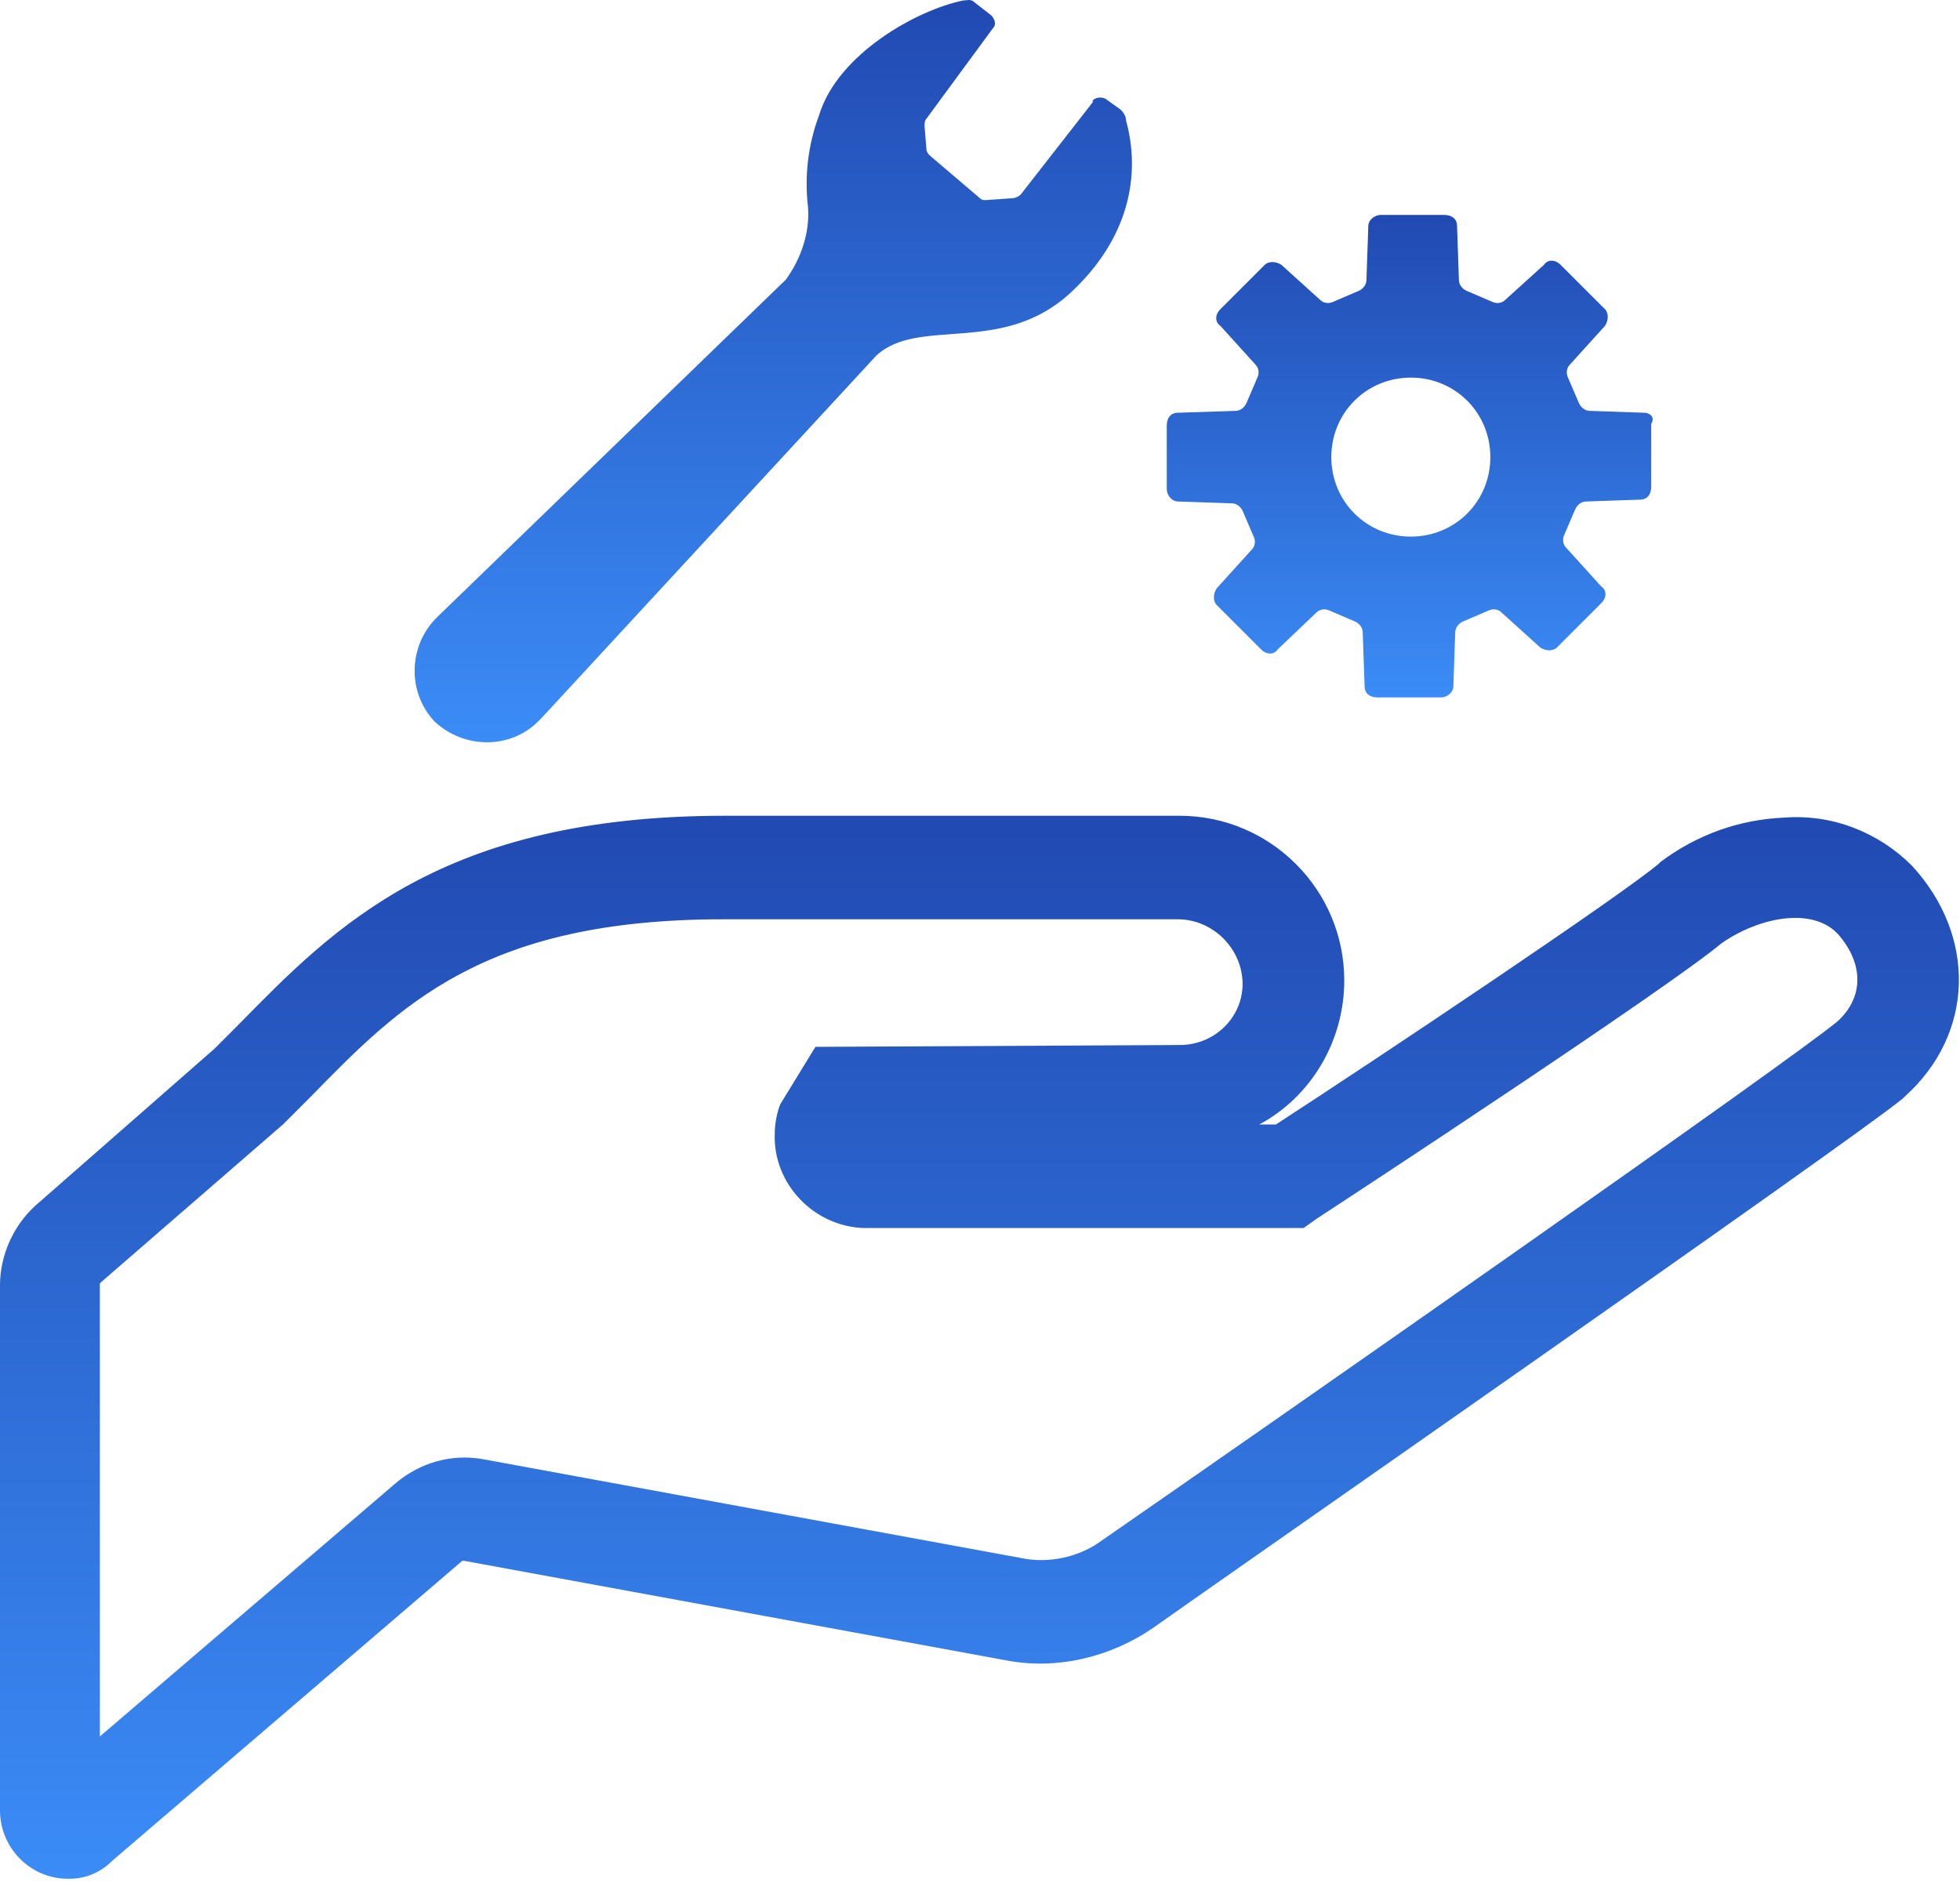
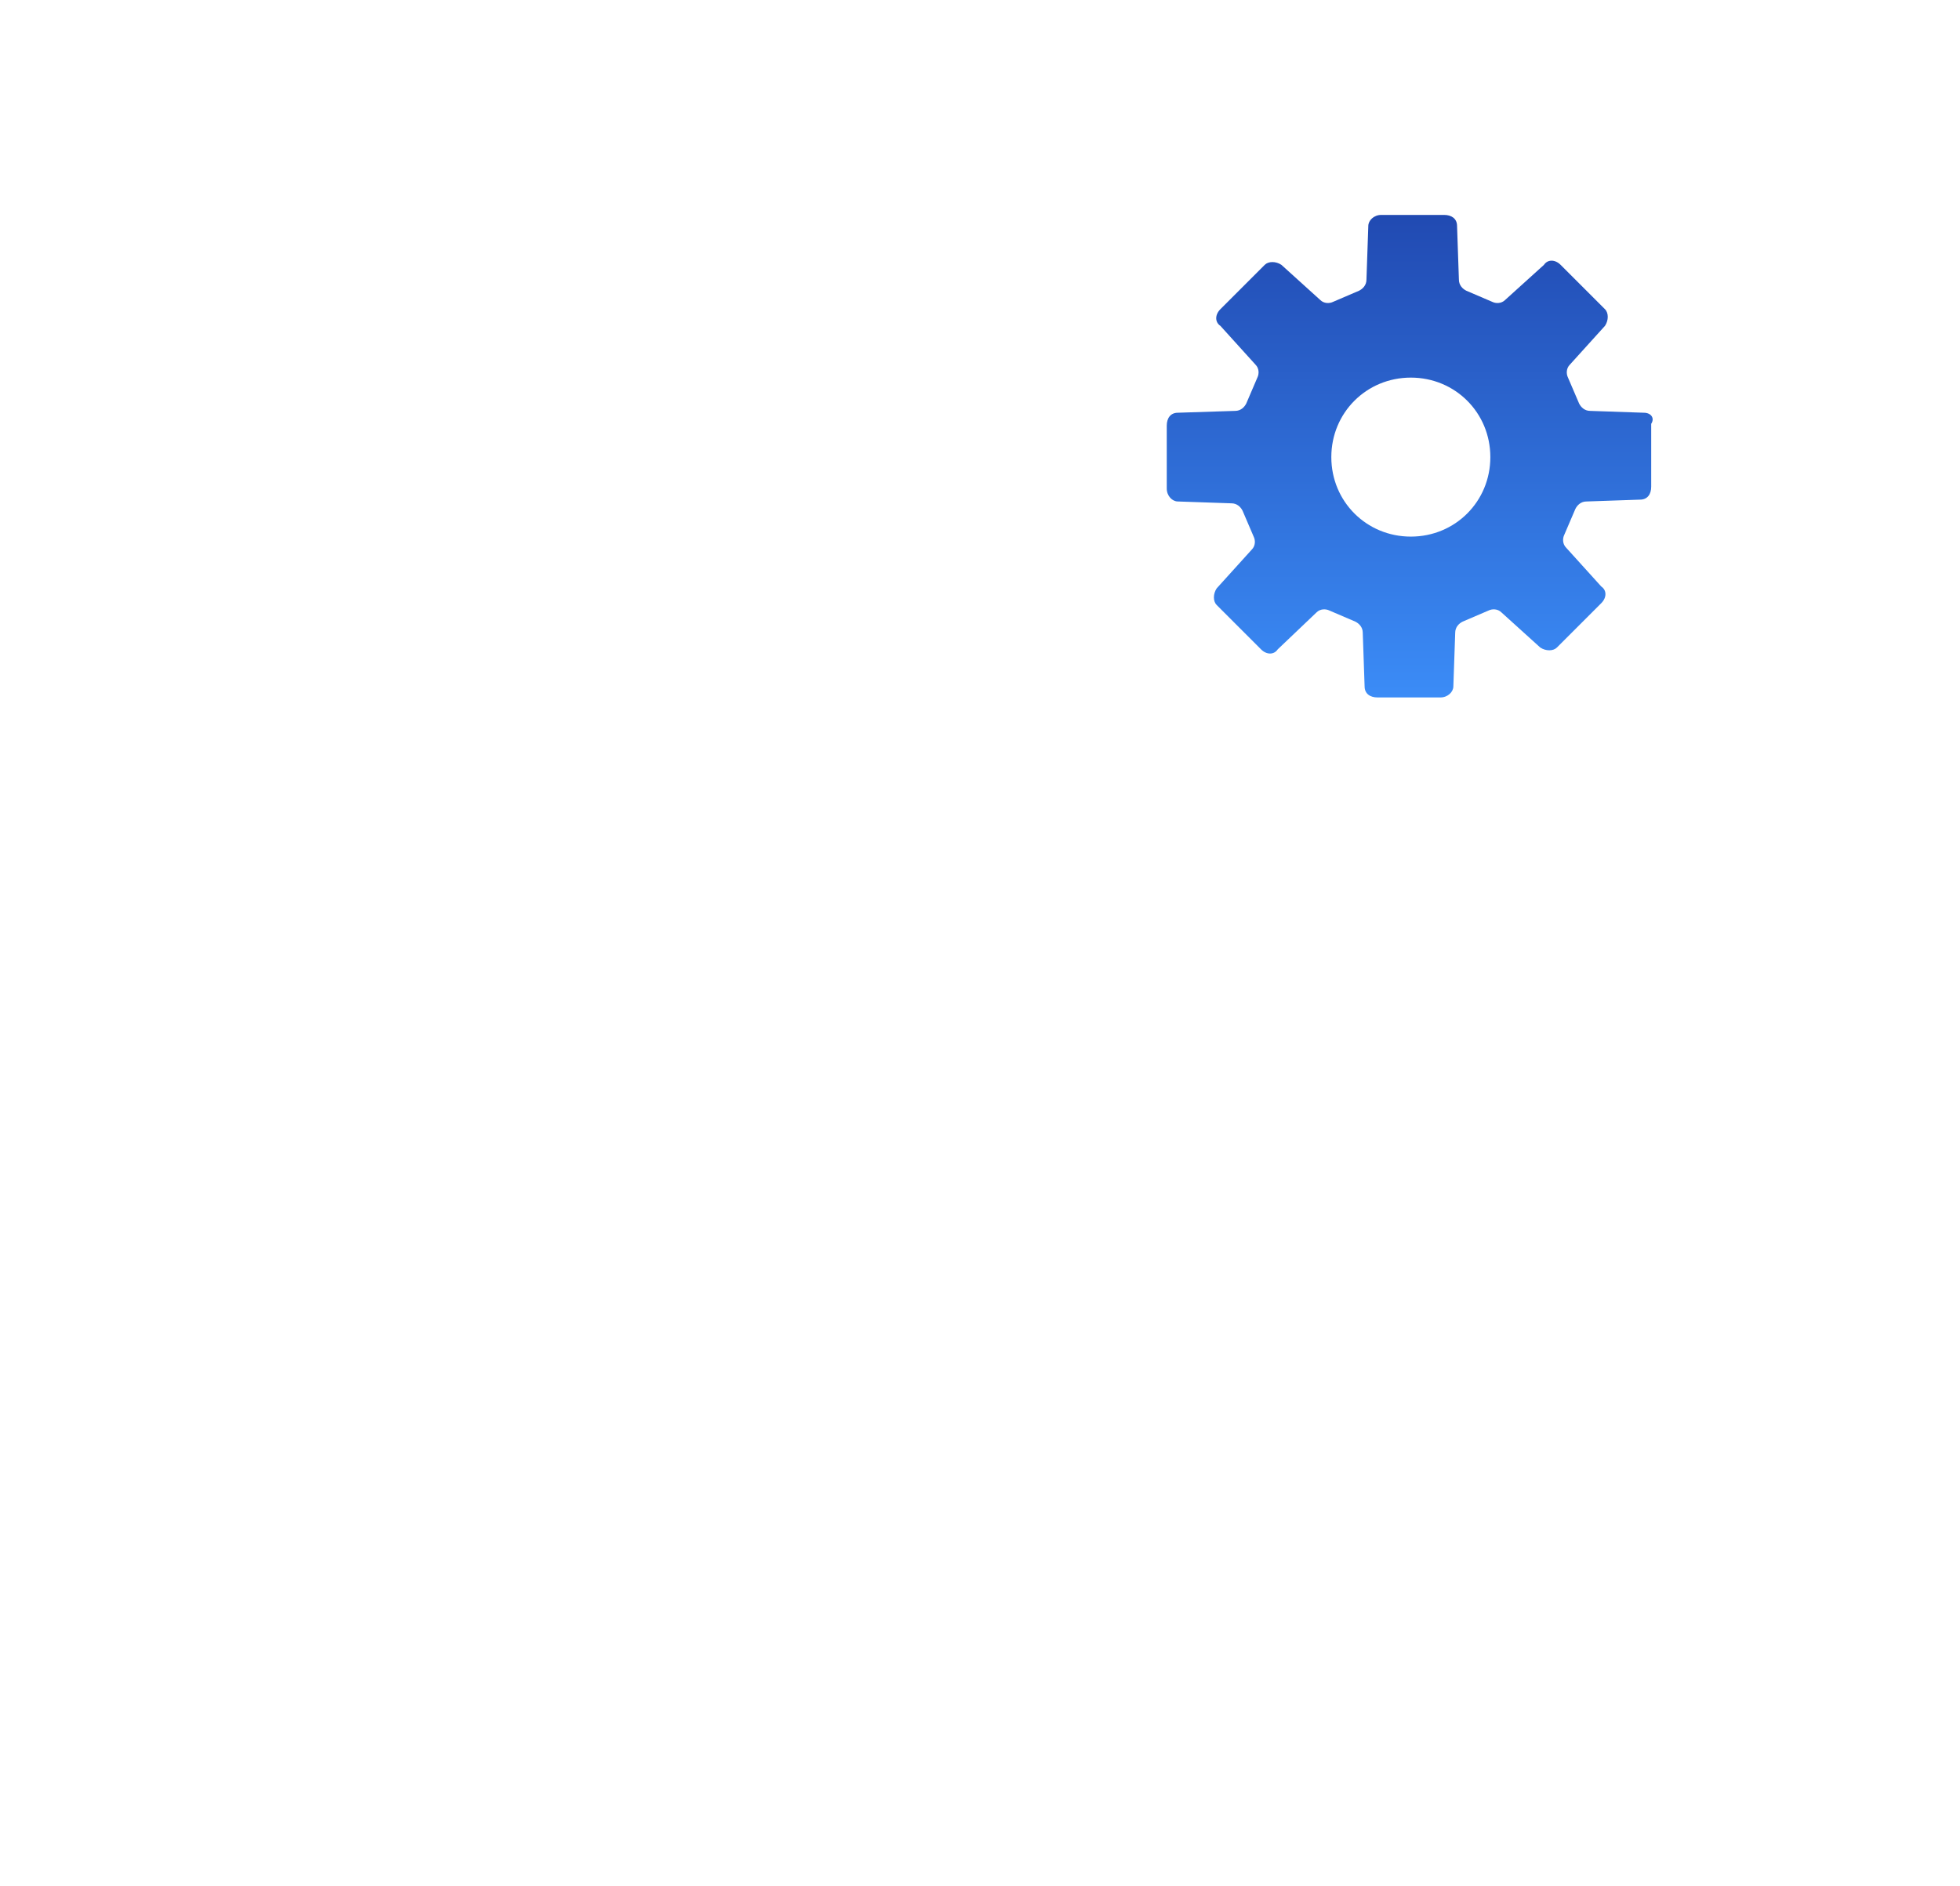
<svg xmlns="http://www.w3.org/2000/svg" width="106" height="102" viewBox="0 0 106 102" fill="none">
-   <path d="M3.7 101.625C1.6 101.625 0 99.925 0 97.925V69.525C0 67.925 0.7 66.325 1.9 65.225L11.6 56.725C12 56.325 12.4 55.925 12.9 55.425C18.1 50.125 23.9 44.125 39.2 44.125H63.8C68.7 44.125 72.7 48.125 72.7 53.025C72.7 56.325 70.9 59.325 68.1 60.825H69C74.7 57.125 87.7 48.425 89.7 46.725L89.8 46.625C91.8 45.125 94.1 44.325 96.5 44.225C99.1 44.025 101.6 45.025 103.4 46.825C106.9 50.625 106.8 55.925 103 59.325L102.9 59.425C100.1 61.725 66.2 85.325 62.4 88.025C60.1 89.625 57.2 90.325 54.5 89.825L25.1 84.425C25 84.425 25 84.425 25 84.425L6.1 100.625C5.4 101.325 4.6 101.625 3.7 101.625ZM44.1 56.625L63.8 56.525C65.7 56.525 67.2 55.025 67.2 53.225C67.2 51.325 65.6 49.725 63.7 49.725H39.1C26.1 49.725 21.6 54.425 16.8 59.325C16.3 59.825 15.9 60.225 15.4 60.725L15.3 60.825L5.5 69.325L5.4 69.425V93.925L21.4 80.225C22.7 79.125 24.4 78.625 26.1 78.925L55.5 84.325C56.8 84.525 58.2 84.225 59.3 83.525C69.7 76.325 96.9 57.325 99.4 55.225C100.8 53.925 100.8 52.125 99.4 50.525C98 49.025 95.1 49.625 93.1 51.025C90.1 53.525 73.2 64.625 71.2 65.925L70.5 66.425H47.5H47.1H46.7C44 66.325 41.8 64.025 41.9 61.325C41.9 60.825 42 60.225 42.2 59.725" fill="url(#paint0_linear_544_283)" />
  <path d="M88.9 22.325L86 22.225C85.7 22.225 85.5 22.025 85.4 21.825L84.8 20.425C84.7 20.225 84.7 19.925 84.9 19.725L86.8 17.625C87 17.325 87 16.925 86.8 16.725L84.4 14.325C84.1 14.025 83.7 14.025 83.5 14.325L81.4 16.225C81.2 16.425 80.9 16.425 80.7 16.325L79.3 15.725C79.1 15.625 78.9 15.425 78.9 15.125L78.8 12.225C78.8 11.825 78.5 11.625 78.1 11.625H74.7C74.3 11.625 74 11.925 74 12.225L73.9 15.125C73.9 15.425 73.7 15.625 73.5 15.725L72.1 16.325C71.9 16.425 71.6 16.425 71.4 16.225L69.3 14.325C69 14.125 68.6 14.125 68.4 14.325L66 16.725C65.7 17.025 65.7 17.425 66 17.625L67.9 19.725C68.1 19.925 68.1 20.225 68 20.425L67.4 21.825C67.3 22.025 67.1 22.225 66.8 22.225L63.7 22.325C63.3 22.325 63.1 22.625 63.1 23.025V26.425C63.1 26.825 63.4 27.125 63.7 27.125L66.6 27.225C66.9 27.225 67.1 27.425 67.2 27.625L67.8 29.025C67.9 29.225 67.9 29.525 67.7 29.725L65.8 31.825C65.6 32.125 65.6 32.525 65.8 32.725L68.2 35.125C68.5 35.425 68.9 35.425 69.1 35.125L71.2 33.125C71.4 32.925 71.7 32.925 71.9 33.025L73.3 33.625C73.5 33.725 73.7 33.925 73.7 34.225L73.8 37.125C73.8 37.525 74.1 37.725 74.5 37.725H77.9C78.3 37.725 78.6 37.425 78.6 37.125L78.7 34.225C78.7 33.925 78.9 33.725 79.1 33.625L80.5 33.025C80.7 32.925 81 32.925 81.2 33.125L83.3 35.025C83.6 35.225 84 35.225 84.2 35.025L86.6 32.625C86.9 32.325 86.9 31.925 86.6 31.725L84.7 29.625C84.5 29.425 84.5 29.125 84.6 28.925L85.2 27.525C85.3 27.325 85.5 27.125 85.8 27.125L88.7 27.025C89.1 27.025 89.3 26.725 89.3 26.325V22.925C89.5 22.625 89.3 22.325 88.9 22.325ZM76.3 29.025C73.9 29.025 72 27.125 72 24.725C72 22.325 73.9 20.425 76.3 20.425C78.7 20.425 80.6 22.325 80.6 24.725C80.6 27.125 78.7 29.025 76.3 29.025Z" fill="url(#paint1_linear_544_283)" />
-   <path d="M57.8 15.925C61.1 12.925 61.7 9.425 60.9 6.525C60.9 6.325 60.8 6.125 60.6 5.925L59.9 5.425C59.7 5.225 59.3 5.225 59.1 5.425C59.1 5.425 59.1 5.425 59.1 5.525L55.2 10.525C55.1 10.625 54.9 10.725 54.7 10.725L53.3 10.825C53.2 10.825 53.1 10.825 53 10.725L50.3 8.425C50.2 8.325 50.1 8.225 50.1 8.025L50 6.825C50 6.725 50 6.525 50.1 6.425L53.7 1.525C53.9 1.325 53.8 1.025 53.6 0.825L52.7 0.125C52.5 -0.075 52.3 0.025 52.1 0.025C49.6 0.525 45.3 2.925 44.3 6.225C43.7 7.825 43.5 9.525 43.7 11.225C43.8 12.625 43.3 14.025 42.5 15.125L23.7 33.325L23.6 33.425C22.1 34.925 22 37.425 23.5 39.025C25.1 40.525 27.6 40.525 29.1 39.025C29.2 38.925 29.2 38.925 29.3 38.825L47.4 19.225C49.7 17.125 54.1 19.225 57.8 15.925Z" fill="url(#paint2_linear_544_283)" />
  <defs>
    <linearGradient id="paint0_linear_544_283" x1="52.927" y1="44.088" x2="52.927" y2="101.647" gradientUnits="userSpaceOnUse">
      <stop stop-color="#214AB2" />
      <stop offset="1" stop-color="#3B8CF7" />
    </linearGradient>
    <linearGradient id="paint1_linear_544_283" x1="76.228" y1="11.608" x2="76.228" y2="37.735" gradientUnits="userSpaceOnUse">
      <stop stop-color="#214AB2" />
      <stop offset="1" stop-color="#3B8CF7" />
    </linearGradient>
    <linearGradient id="paint2_linear_544_283" x1="41.805" y1="-0.026" x2="41.805" y2="40.165" gradientUnits="userSpaceOnUse">
      <stop stop-color="#214AB2" />
      <stop offset="1" stop-color="#3B8CF7" />
    </linearGradient>
  </defs>
</svg>